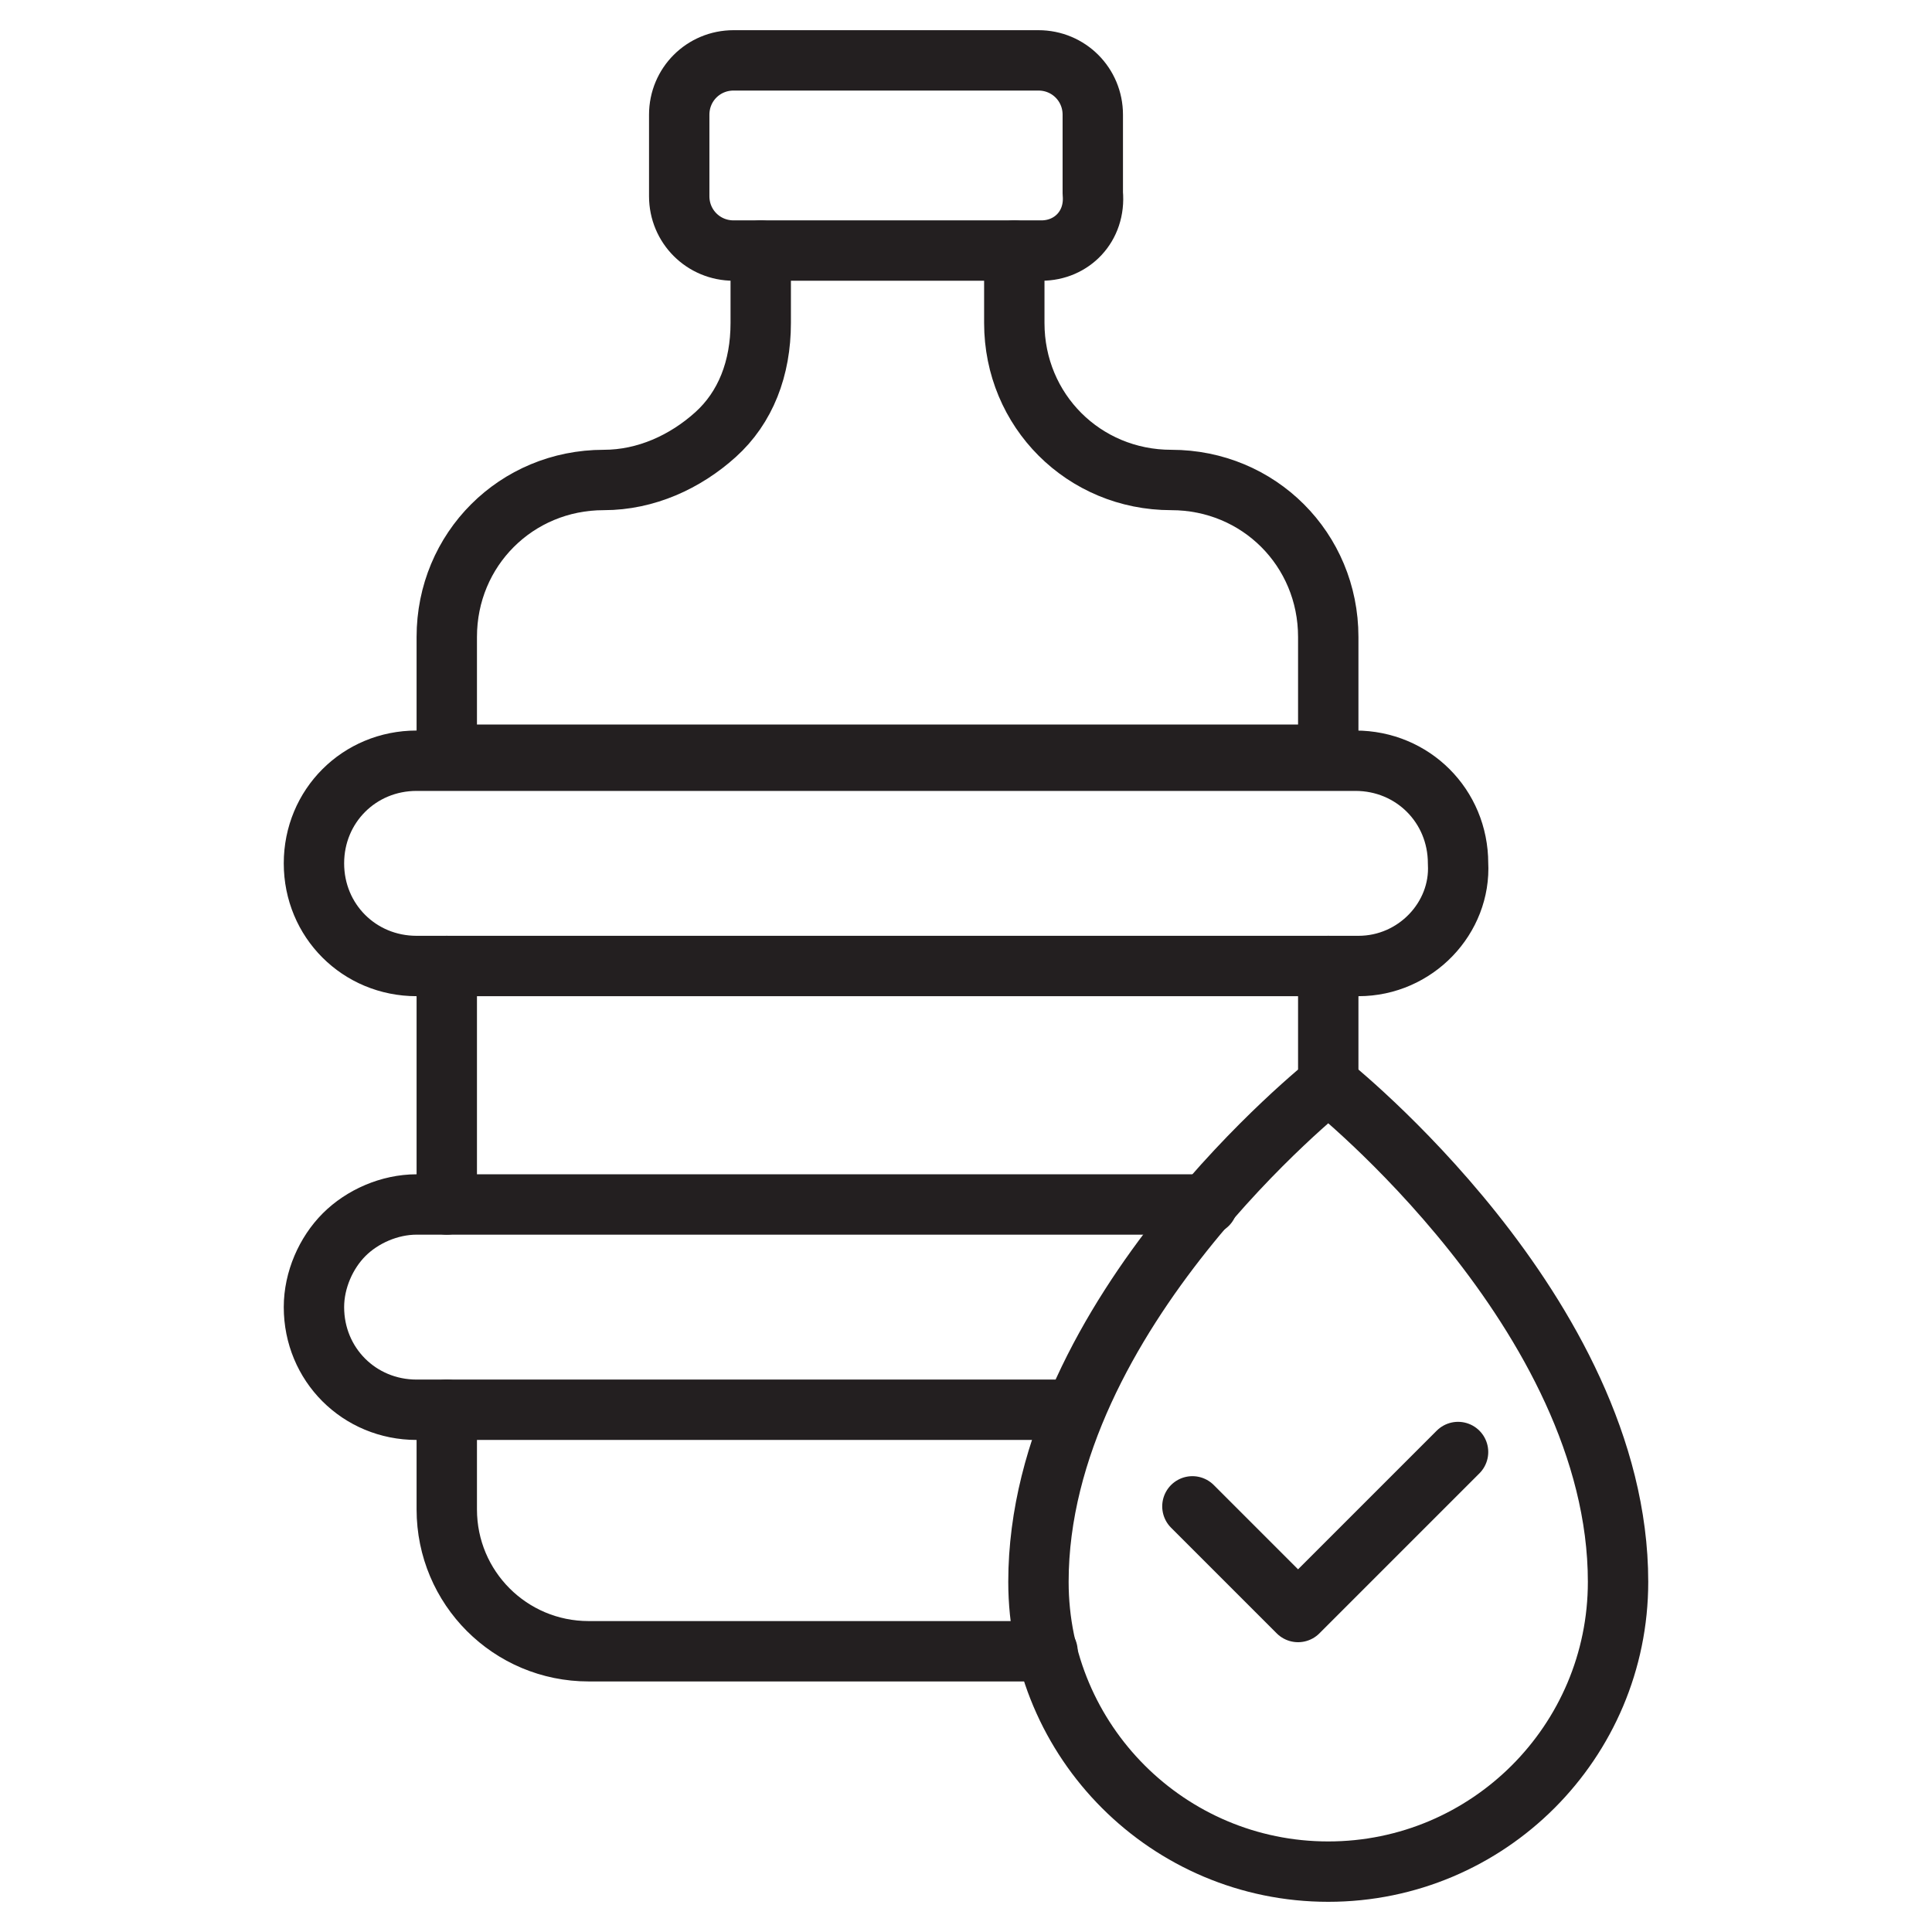
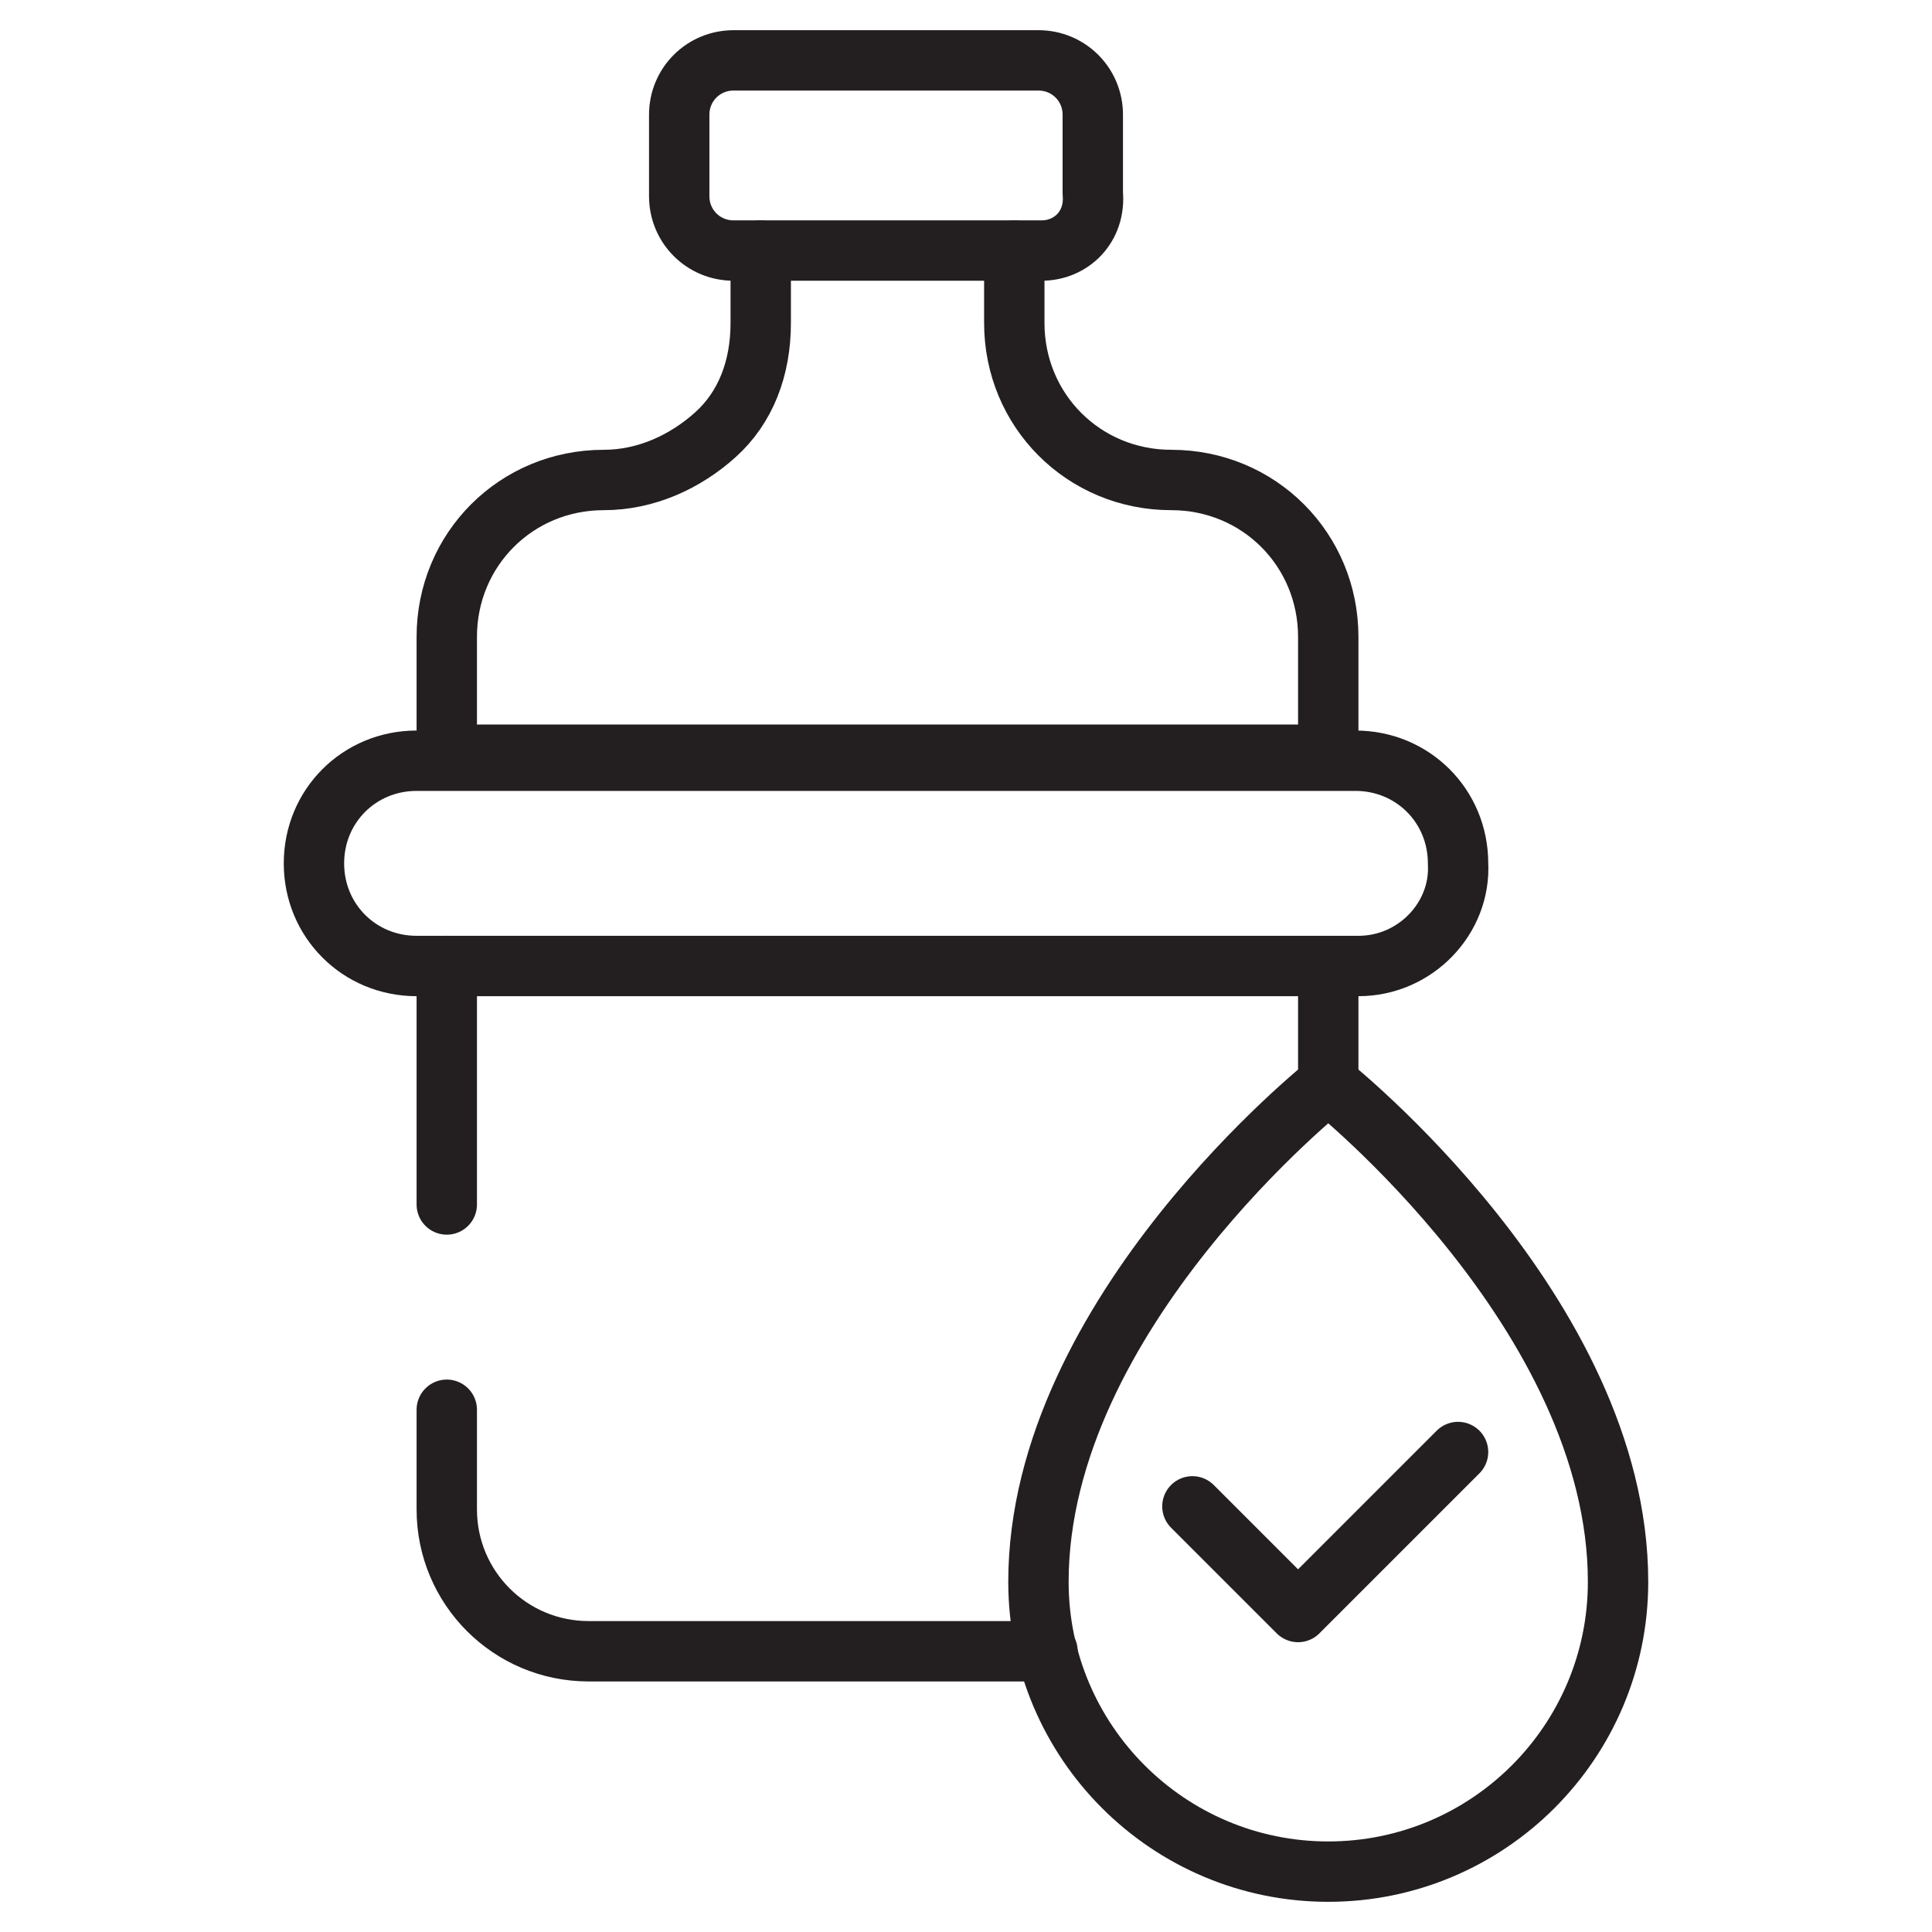
<svg xmlns="http://www.w3.org/2000/svg" version="1.0" id="Layer_1" x="0px" y="0px" viewBox="0 0 64 64" style="enable-background:new 0 0 64 64;" xml:space="preserve">
  <style type="text/css">
	.st0{fill:none;stroke:#231F20;stroke-width:2;stroke-linecap:round;stroke-linejoin:round;stroke-miterlimit:10;}
</style>
  <g>
    <line class="st0" x1="44" y1="35.9" x2="44" y2="32" />
    <line class="st0" x1="14.8" y1="39.9" x2="14.8" y2="32" />
    <path class="st0" d="M14.8,46.7V50c0,2.6,2.1,4.7,4.7,4.7h15.2" />
    <path class="st0" d="M45,32H13.8c-1.9,0-3.4-1.5-3.4-3.4v0c0-1.9,1.5-3.4,3.4-3.4l31.1,0c1.9,0,3.4,1.5,3.4,3.4v0   C48.4,30.4,46.9,32,45,32z" />
-     <path class="st0" d="M40,39.9H14.8h-1c-0.9,0-1.8,0.4-2.4,1c-0.6,0.6-1,1.5-1,2.4c0,1.9,1.5,3.4,3.4,3.4h1h20.8" />
    <path class="st0" d="M33.6,8.3v2.4c0,2.9,2.3,5.2,5.2,5.2c2.9,0,5.2,2.3,5.2,5.2v3.9H14.8v-3.9c0-2.9,2.3-5.2,5.2-5.2   c1.4,0,2.7-0.6,3.7-1.5s1.5-2.2,1.5-3.7V8.3" />
-     <path class="st0" d="M34.5,8.3H24.3c-1,0-1.8-0.8-1.8-1.8V3.8c0-1,0.8-1.8,1.8-1.8h10.1c1,0,1.8,0.8,1.8,1.8v2.6   C36.3,7.5,35.5,8.3,34.5,8.3z" />
+     <path class="st0" d="M34.5,8.3H24.3c-1,0-1.8-0.8-1.8-1.8V3.8c0-1,0.8-1.8,1.8-1.8h10.1c1,0,1.8,0.8,1.8,1.8v2.6   C36.3,7.5,35.5,8.3,34.5,8.3" />
    <path class="st0" d="M44,62c-5.3,0-9.6-4.3-9.6-9.6c0-8.9,9.6-16.5,9.6-16.5s9.6,7.6,9.6,16.5C53.6,57.7,49.3,62,44,62z" />
    <polyline class="st0" points="39.5,49.9 43,53.4 48.3,48.1  " />
  </g>
</svg>